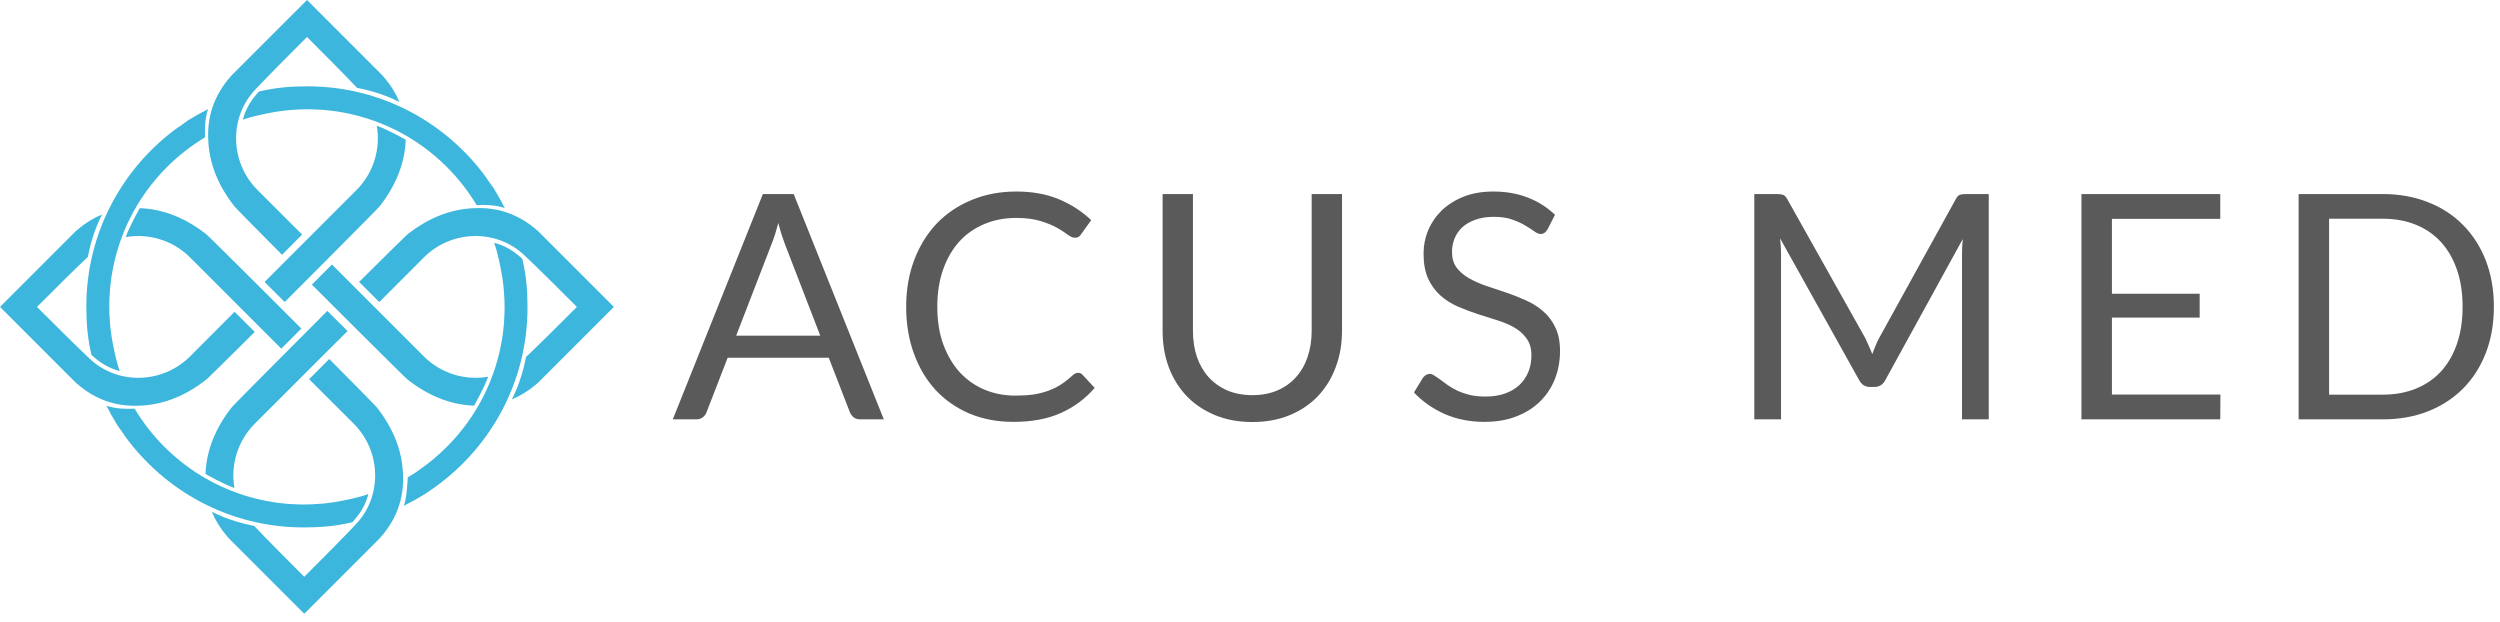
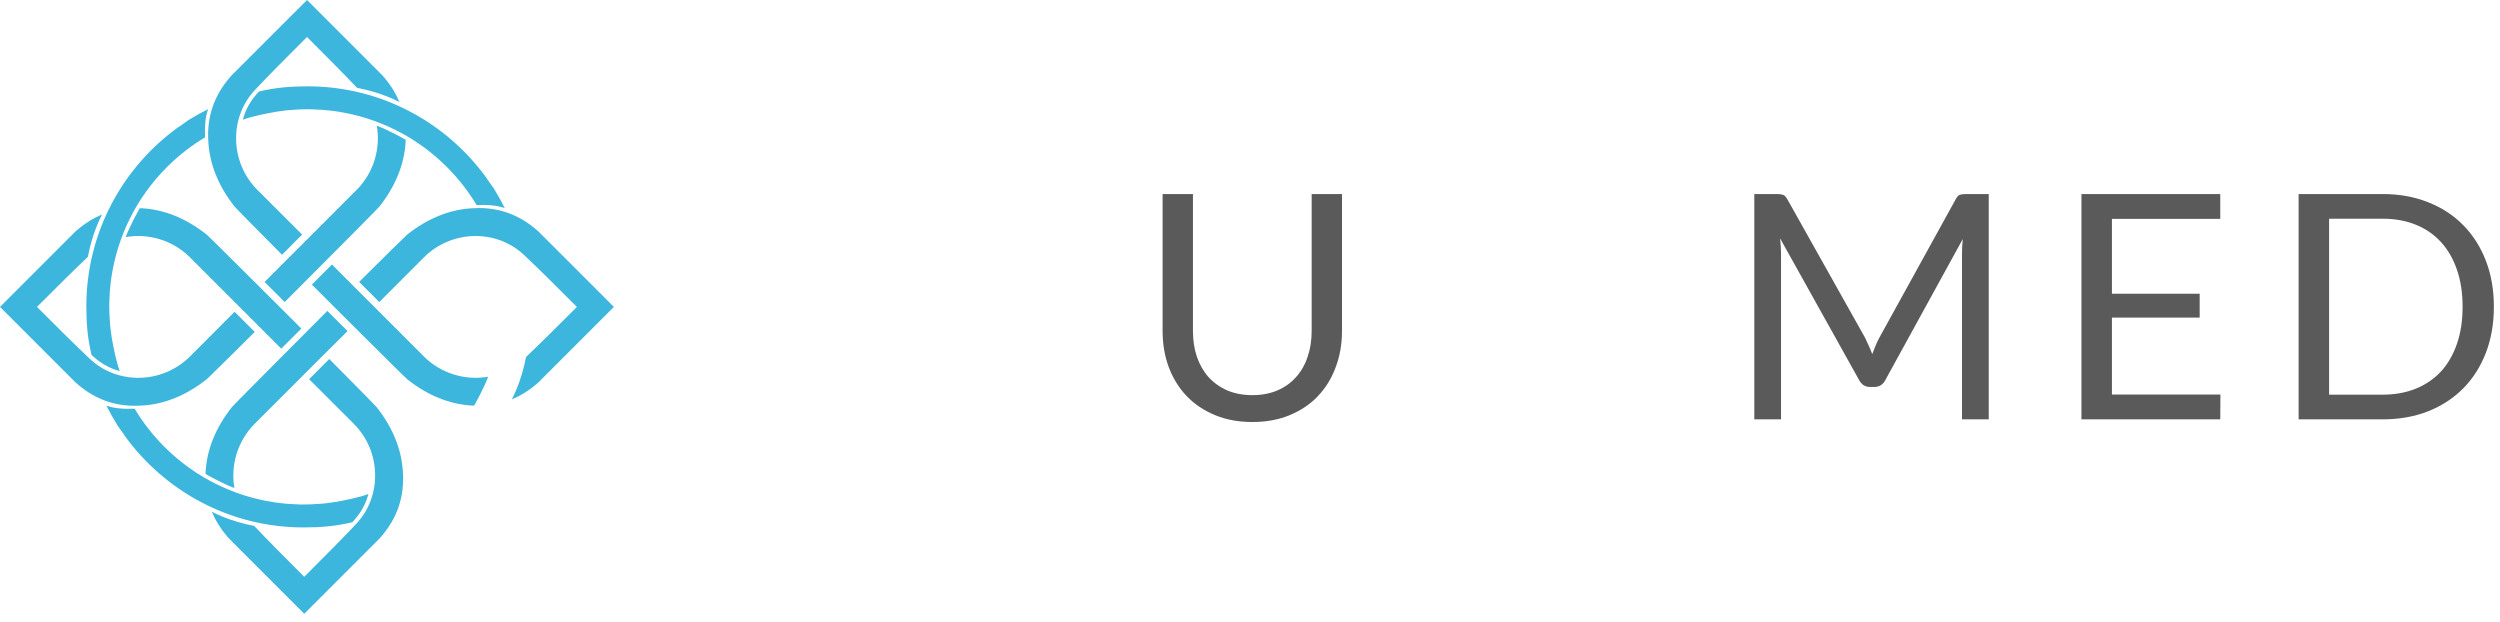
<svg xmlns="http://www.w3.org/2000/svg" width="197" height="49" viewBox="0 0 197 49" fill="none">
  <path d="M20.408 7.211C20.408 7.211 19.685 7.913 19.3 8.914C19.293 8.934 19.285 8.955 19.277 8.979C19.246 9.064 19.218 9.15 19.193 9.238C19.19 9.249 19.187 9.258 19.184 9.268C19.181 9.279 19.177 9.29 19.174 9.301C19.153 9.372 19.138 9.426 19.136 9.44C19.137 9.439 19.137 9.438 19.139 9.438C19.143 9.427 19.18 9.411 19.235 9.391C19.233 9.395 19.23 9.399 19.229 9.403C19.841 9.174 21.02 8.943 21.02 8.943C21.28 8.888 21.542 8.839 21.807 8.798C21.807 8.797 21.808 8.797 21.809 8.797C22.066 8.757 22.325 8.722 22.585 8.695C22.663 8.687 22.74 8.682 22.818 8.675C23.088 8.65 23.362 8.632 23.636 8.621C23.878 8.613 24.12 8.607 24.363 8.609C24.5 8.61 24.635 8.618 24.771 8.623C25.009 8.632 25.247 8.64 25.483 8.659C25.541 8.664 25.599 8.671 25.657 8.677C25.968 8.706 26.278 8.74 26.587 8.788C26.588 8.788 26.589 8.788 26.59 8.788C29.749 9.275 32.787 10.731 35.215 13.16C36.135 14.081 36.916 15.091 37.557 16.16C37.557 16.16 37.558 16.16 37.559 16.16C39.1 16.081 39.781 16.407 39.781 16.407C39.562 15.963 39.275 15.439 38.911 14.846L38.375 14.096C38.375 14.089 38.375 14.082 38.375 14.076C35.217 9.677 30.061 6.804 24.245 6.803C22.863 6.803 21.697 6.904 20.408 7.211Z" fill="url(#paint0_linear_2526_1744)" />
  <path d="M18.393 5.798L18.246 5.946C18.204 5.994 18.165 6.038 18.122 6.087C16.842 7.574 16.284 9.247 16.419 11.197C16.523 12.96 17.215 14.665 18.477 16.267C18.609 16.427 20.277 18.122 22.222 20.075L23.808 18.485L20.295 14.979C18.097 12.781 18.034 9.211 20.154 7.021C21.192 5.918 22.584 4.521 24.192 2.914C25.752 4.474 27.106 5.834 28.135 6.921C28.771 7.043 30.198 7.372 31.476 8.042C31.191 7.355 30.792 6.703 30.261 6.087C30.219 6.038 30.179 5.994 30.137 5.946L29.99 5.798L24.192 -2.47955e-05L18.393 5.798Z" fill="url(#paint1_linear_2526_1744)" />
  <path d="M28.086 14.979L24.19 18.877L22.611 20.455L20.849 22.218L22.433 23.798C22.866 23.365 23.305 22.926 23.745 22.485L26.116 20.107C28.149 18.066 29.767 16.433 29.905 16.268C31.166 14.666 31.859 12.96 31.962 11.197C31.966 11.135 31.964 11.075 31.967 11.013C31.886 10.967 30.563 10.217 29.691 9.908C30.003 11.686 29.464 13.603 28.086 14.979Z" fill="url(#paint2_linear_2526_1744)" />
  <path d="M14.846 9.464L14.096 10.001C14.09 10.001 14.083 10 14.076 10C9.677 13.159 6.805 18.315 6.804 24.131C6.804 25.514 6.905 26.679 7.212 27.968C7.212 27.968 7.914 28.691 8.915 29.075C8.935 29.083 8.956 29.09 8.98 29.099C9.065 29.13 9.151 29.158 9.24 29.183C9.249 29.187 9.258 29.189 9.268 29.192C9.279 29.195 9.29 29.199 9.301 29.202C9.372 29.223 9.426 29.238 9.44 29.241C9.44 29.239 9.439 29.238 9.438 29.237C9.427 29.233 9.411 29.196 9.392 29.141C9.396 29.143 9.399 29.145 9.403 29.148C9.175 28.535 8.943 27.356 8.943 27.356C8.888 27.096 8.84 26.834 8.798 26.57V26.567C8.757 26.31 8.723 26.051 8.695 25.79C8.688 25.713 8.682 25.636 8.675 25.558C8.651 25.287 8.633 25.015 8.622 24.74C8.614 24.498 8.608 24.256 8.61 24.013C8.611 23.876 8.619 23.741 8.623 23.605C8.632 23.367 8.64 23.13 8.66 22.893C8.664 22.834 8.672 22.777 8.678 22.719C8.706 22.409 8.74 22.098 8.788 21.789C8.788 21.788 8.788 21.787 8.789 21.785C9.275 18.627 10.732 15.59 13.16 13.162C14.082 12.24 15.091 11.461 16.161 10.819C16.161 10.818 16.161 10.818 16.161 10.816C16.082 9.276 16.407 8.595 16.407 8.595C15.963 8.813 15.439 9.101 14.846 9.464Z" fill="url(#paint3_linear_2526_1744)" />
  <path d="M6.087 18.116C6.038 18.157 5.994 18.197 5.947 18.239L5.798 18.387L0 24.185L5.798 29.983L5.947 30.131C5.994 30.172 6.038 30.212 6.087 30.255C7.574 31.535 9.247 32.092 11.197 31.957C12.96 31.854 14.665 31.161 16.268 29.9C16.428 29.767 18.122 28.099 20.075 26.155L18.485 24.569L14.979 28.082C12.782 30.279 9.212 30.343 7.021 28.222C5.918 27.184 4.521 25.792 2.914 24.185C4.475 22.625 5.834 21.27 6.922 20.242C7.043 19.605 7.372 18.179 8.042 16.9C7.355 17.185 6.704 17.585 6.087 18.116Z" fill="url(#paint4_linear_2526_1744)" />
  <path d="M9.254 33.52L9.79 34.269C9.79 34.276 9.79 34.282 9.79 34.29C12.948 38.688 18.104 41.561 23.92 41.562C25.303 41.562 26.468 41.461 27.758 41.154C27.758 41.154 28.481 40.452 28.865 39.451C28.872 39.431 28.88 39.41 28.888 39.386C28.92 39.301 28.948 39.214 28.972 39.126C28.976 39.116 28.979 39.108 28.982 39.098C28.984 39.086 28.988 39.075 28.991 39.065C29.011 38.998 29.025 38.947 29.029 38.929C29.032 38.929 29.039 38.927 29.044 38.925C29.054 38.92 29.06 38.916 29.029 38.926C29.03 38.924 29.007 38.934 28.983 38.944C28.959 38.954 28.936 38.964 28.936 38.962C28.324 39.191 27.145 39.422 27.145 39.422C26.886 39.477 26.623 39.526 26.358 39.568H26.356C26.099 39.609 25.841 39.643 25.581 39.671C25.503 39.678 25.425 39.683 25.347 39.69C25.077 39.715 24.803 39.733 24.529 39.743C24.287 39.752 24.045 39.758 23.803 39.756C23.665 39.755 23.53 39.746 23.394 39.742C23.157 39.734 22.919 39.725 22.682 39.706C22.624 39.701 22.566 39.694 22.508 39.688C22.198 39.66 21.887 39.625 21.578 39.578C21.577 39.577 21.576 39.577 21.575 39.577C18.416 39.09 15.379 37.634 12.95 35.205C12.03 34.283 11.25 33.274 10.608 32.204C10.607 32.204 10.607 32.205 10.606 32.205C9.065 32.283 8.384 31.959 8.384 31.959C8.602 32.402 8.89 32.926 9.254 33.52Z" fill="url(#paint5_linear_2526_1744)" />
  <path d="M24.358 29.88L27.871 33.386C30.07 35.583 30.132 39.153 28.012 41.344C26.974 42.447 25.582 43.844 23.975 45.451C22.414 43.89 21.06 42.531 20.031 41.443C19.395 41.322 17.968 40.993 16.69 40.323C16.975 41.009 17.375 41.661 17.906 42.278C17.948 42.327 17.987 42.371 18.029 42.418L18.176 42.567L23.975 48.365L29.773 42.567L29.92 42.418C29.962 42.371 30.001 42.327 30.043 42.278C31.324 40.791 31.881 39.118 31.747 37.168C31.643 35.404 30.951 33.699 29.69 32.097C29.557 31.937 27.889 30.242 25.944 28.29L24.358 29.88Z" fill="url(#paint6_linear_2526_1744)" />
  <path d="M24.42 25.88L22.049 28.258C20.016 30.299 18.398 31.932 18.26 32.097C16.999 33.699 16.306 35.404 16.202 37.167C16.198 37.23 16.201 37.289 16.197 37.352C16.279 37.398 17.601 38.148 18.473 38.456C18.162 36.679 18.701 34.762 20.078 33.385L23.975 29.489L25.554 27.91L27.39 26.089L25.792 24.5C25.359 24.933 24.86 25.439 24.42 25.88Z" fill="url(#paint7_linear_2526_1744)" />
  <path d="M37.177 16.413C35.414 16.516 33.708 17.209 32.106 18.47C31.947 18.603 30.251 20.271 28.299 22.216L29.888 23.802L33.395 20.289C35.592 18.091 39.163 18.027 41.353 20.148C42.456 21.186 43.853 22.578 45.46 24.185C43.899 25.746 42.54 27.101 41.452 28.129C41.331 28.765 41.002 30.192 40.332 31.469C41.019 31.185 41.67 30.786 42.288 30.254C42.336 30.213 42.38 30.173 42.428 30.132L42.575 29.983L48.374 24.185L42.575 18.387L42.428 18.239C42.38 18.198 42.336 18.158 42.288 18.116C40.944 16.96 39.45 16.394 37.737 16.394C37.552 16.394 37.366 16.4 37.177 16.413Z" fill="url(#paint8_linear_2526_1744)" />
  <path d="M24.575 22.428C25.009 22.861 25.447 23.3 25.889 23.739L28.266 26.111C30.308 28.144 31.941 29.762 32.105 29.9C33.708 31.162 35.413 31.854 37.176 31.958C37.239 31.962 37.298 31.959 37.361 31.962C37.407 31.881 38.157 30.558 38.465 29.686C36.688 29.997 34.771 29.458 33.394 28.081L29.497 24.185L27.918 22.606L26.156 20.843L24.575 22.428Z" fill="url(#paint9_linear_2526_1744)" />
  <path d="M9.907 18.684C11.685 18.373 13.601 18.911 14.978 20.288L18.875 24.185L20.454 25.764L22.163 27.473L23.745 25.89C23.348 25.494 22.887 25.032 22.484 24.631L20.106 22.259C18.065 20.226 16.431 18.607 16.267 18.47C14.664 17.209 12.959 16.516 11.196 16.412C11.133 16.408 11.074 16.411 11.012 16.408C10.966 16.489 10.216 17.812 9.907 18.684Z" fill="url(#paint10_linear_2526_1744)" />
-   <path d="M38.934 19.133C38.944 19.137 38.961 19.174 38.981 19.229C38.976 19.227 38.973 19.225 38.968 19.223C39.197 19.835 39.429 21.014 39.429 21.014C39.483 21.274 39.532 21.536 39.575 21.801V21.803C39.615 22.06 39.649 22.319 39.677 22.579C39.684 22.657 39.69 22.735 39.696 22.812C39.722 23.083 39.739 23.356 39.751 23.63C39.759 23.872 39.765 24.115 39.762 24.357C39.761 24.494 39.753 24.629 39.749 24.765C39.74 25.003 39.731 25.24 39.713 25.477C39.708 25.536 39.7 25.593 39.695 25.651C39.666 25.962 39.632 26.272 39.584 26.581V26.584C39.097 29.743 37.641 32.78 35.211 35.209C34.291 36.13 33.198 36.981 32.128 37.623C32.128 37.623 32.063 39.416 31.803 39.866L32.11 39.702C32.523 39.493 32.995 39.232 33.526 38.906L34.296 38.37C34.289 38.37 34.302 38.37 34.296 38.37C38.695 35.212 41.568 30.056 41.568 24.239C41.568 22.857 41.467 21.691 41.16 20.402C41.16 20.402 40.458 19.679 39.458 19.295C39.437 19.287 39.417 19.279 39.393 19.271C39.308 19.24 39.221 19.212 39.133 19.186C39.122 19.183 39.114 19.181 39.103 19.177C39.092 19.175 39.082 19.171 39.072 19.168C38.999 19.147 38.946 19.132 38.932 19.13C38.933 19.131 38.933 19.131 38.934 19.133Z" fill="url(#paint11_linear_2526_1744)" />
-   <path d="M64.637 26.453L61.849 19.23C61.767 19.015 61.68 18.767 61.589 18.486C61.498 18.198 61.412 17.892 61.329 17.57C61.156 18.239 60.978 18.796 60.796 19.242L58.009 26.453H64.637ZM69.643 33.044H67.784C67.57 33.044 67.396 32.991 67.264 32.883C67.132 32.776 67.033 32.64 66.966 32.475L65.306 28.188H57.34L55.679 32.475C55.63 32.623 55.535 32.755 55.395 32.871C55.254 32.987 55.081 33.045 54.874 33.045H53.016L60.115 15.29H62.543L69.643 33.044Z" fill="url(#paint12_linear_2526_1744)" />
-   <path d="M84.961 29.377C85.093 29.377 85.209 29.431 85.308 29.538L86.262 30.567C85.535 31.409 84.651 32.066 83.61 32.537C82.578 33.007 81.326 33.243 79.856 33.243C78.584 33.243 77.428 33.024 76.387 32.586C75.346 32.14 74.458 31.521 73.723 30.728C72.988 29.927 72.418 28.968 72.013 27.853C71.609 26.738 71.406 25.512 71.406 24.174C71.406 22.835 71.617 21.609 72.038 20.494C72.459 19.379 73.05 18.421 73.81 17.619C74.578 16.818 75.495 16.199 76.56 15.761C77.626 15.315 78.803 15.092 80.091 15.092C81.355 15.092 82.47 15.294 83.437 15.699C84.403 16.104 85.254 16.653 85.989 17.347L85.196 18.449C85.147 18.532 85.081 18.602 84.998 18.66C84.924 18.71 84.82 18.734 84.688 18.734C84.539 18.734 84.358 18.656 84.143 18.499C83.928 18.334 83.647 18.152 83.3 17.954C82.954 17.756 82.52 17.578 81.999 17.421C81.479 17.256 80.839 17.173 80.079 17.173C79.162 17.173 78.324 17.334 77.564 17.656C76.804 17.97 76.147 18.429 75.594 19.032C75.049 19.635 74.624 20.37 74.318 21.237C74.012 22.104 73.859 23.083 73.859 24.174C73.859 25.28 74.016 26.267 74.33 27.135C74.652 28.002 75.086 28.737 75.631 29.34C76.185 29.935 76.833 30.389 77.576 30.703C78.328 31.017 79.138 31.174 80.005 31.174C80.533 31.174 81.008 31.145 81.43 31.087C81.859 31.021 82.251 30.922 82.607 30.79C82.97 30.657 83.305 30.492 83.61 30.294C83.924 30.087 84.234 29.844 84.539 29.563C84.68 29.439 84.82 29.377 84.961 29.377Z" fill="url(#paint13_linear_2526_1744)" />
  <path d="M98.688 31.137C99.423 31.137 100.08 31.013 100.658 30.765C101.236 30.517 101.723 30.17 102.12 29.724C102.525 29.278 102.83 28.745 103.037 28.126C103.251 27.506 103.359 26.825 103.359 26.082V15.29H105.75V26.082C105.75 27.106 105.585 28.056 105.254 28.931C104.932 29.807 104.466 30.567 103.854 31.211C103.251 31.847 102.512 32.347 101.637 32.71C100.761 33.074 99.778 33.255 98.688 33.255C97.598 33.255 96.615 33.074 95.739 32.71C94.864 32.347 94.12 31.847 93.509 31.211C92.898 30.567 92.427 29.807 92.097 28.931C91.774 28.056 91.613 27.106 91.613 26.082V15.29H94.004V26.069C94.004 26.812 94.108 27.494 94.314 28.113C94.529 28.733 94.835 29.266 95.231 29.712C95.636 30.158 96.127 30.509 96.706 30.765C97.292 31.013 97.953 31.137 98.688 31.137Z" fill="url(#paint14_linear_2526_1744)" />
-   <path d="M121.951 18.065C121.877 18.189 121.794 18.284 121.703 18.35C121.621 18.408 121.518 18.437 121.394 18.437C121.253 18.437 121.088 18.367 120.898 18.226C120.708 18.086 120.469 17.933 120.18 17.768C119.899 17.594 119.556 17.438 119.151 17.297C118.755 17.157 118.272 17.086 117.702 17.086C117.165 17.086 116.69 17.161 116.277 17.309C115.872 17.45 115.529 17.644 115.248 17.892C114.976 18.14 114.769 18.433 114.629 18.771C114.488 19.102 114.418 19.461 114.418 19.849C114.418 20.345 114.538 20.758 114.778 21.088C115.025 21.41 115.348 21.687 115.744 21.919C116.149 22.15 116.603 22.352 117.107 22.526C117.619 22.691 118.139 22.864 118.668 23.046C119.205 23.228 119.725 23.434 120.229 23.665C120.741 23.888 121.196 24.173 121.592 24.52C121.997 24.867 122.319 25.293 122.558 25.797C122.806 26.3 122.93 26.92 122.93 27.655C122.93 28.431 122.798 29.162 122.534 29.848C122.269 30.525 121.881 31.116 121.369 31.62C120.865 32.123 120.241 32.52 119.498 32.809C118.763 33.098 117.925 33.243 116.983 33.243C115.827 33.243 114.778 33.036 113.836 32.623C112.894 32.202 112.089 31.636 111.42 30.926L112.114 29.786C112.18 29.695 112.258 29.621 112.349 29.563C112.448 29.497 112.556 29.464 112.671 29.464C112.779 29.464 112.898 29.509 113.031 29.6C113.171 29.683 113.328 29.79 113.501 29.922C113.675 30.055 113.873 30.199 114.096 30.356C114.319 30.513 114.571 30.657 114.852 30.79C115.141 30.922 115.467 31.033 115.831 31.124C116.194 31.207 116.603 31.248 117.057 31.248C117.627 31.248 118.135 31.17 118.581 31.013C119.027 30.856 119.403 30.637 119.709 30.356C120.023 30.067 120.262 29.724 120.427 29.328C120.593 28.931 120.675 28.489 120.675 28.002C120.675 27.465 120.551 27.027 120.303 26.689C120.064 26.342 119.746 26.053 119.349 25.821C118.953 25.59 118.499 25.396 117.987 25.239C117.474 25.074 116.954 24.909 116.425 24.744C115.897 24.57 115.376 24.372 114.864 24.149C114.352 23.926 113.898 23.637 113.501 23.282C113.105 22.926 112.783 22.484 112.535 21.956C112.295 21.419 112.176 20.758 112.176 19.973C112.176 19.346 112.295 18.738 112.535 18.152C112.783 17.566 113.138 17.045 113.601 16.591C114.071 16.137 114.645 15.773 115.323 15.501C116.008 15.228 116.793 15.092 117.677 15.092C118.668 15.092 119.568 15.249 120.378 15.563C121.195 15.877 121.914 16.331 122.534 16.925L121.951 18.065Z" fill="url(#paint15_linear_2526_1744)" />
  <path d="M156.713 15.29V33.045H154.606V19.998C154.606 19.825 154.61 19.639 154.619 19.441C154.635 19.242 154.652 19.04 154.668 18.834L148.572 29.935C148.382 30.306 148.093 30.492 147.705 30.492H147.358C146.97 30.492 146.681 30.306 146.491 29.935L140.271 18.784C140.321 19.222 140.346 19.627 140.346 19.998V33.045H138.239V15.29H140.011C140.226 15.29 140.391 15.311 140.507 15.352C140.622 15.393 140.734 15.509 140.841 15.699L146.974 26.627C147.073 26.825 147.168 27.032 147.259 27.246C147.358 27.461 147.449 27.68 147.532 27.903C147.614 27.68 147.701 27.461 147.792 27.246C147.883 27.023 147.982 26.813 148.089 26.614L154.111 15.699C154.21 15.509 154.317 15.393 154.433 15.352C154.557 15.311 154.726 15.29 154.941 15.29H156.713Z" fill="url(#paint16_linear_2526_1744)" />
  <path d="M174.969 31.087L174.957 33.045H164.017V15.29H174.957V17.248H166.42V23.145H173.334V25.028H166.42V31.087H174.969Z" fill="url(#paint17_linear_2526_1744)" />
  <path d="M196.518 24.174C196.518 25.503 196.307 26.713 195.886 27.804C195.465 28.894 194.87 29.827 194.102 30.604C193.334 31.38 192.409 31.983 191.327 32.413C190.253 32.834 189.063 33.045 187.758 33.045H181.13V15.29H187.758C189.063 15.29 190.253 15.505 191.327 15.934C192.409 16.356 193.334 16.959 194.102 17.743C194.87 18.52 195.465 19.453 195.886 20.543C196.307 21.634 196.518 22.844 196.518 24.174ZM194.052 24.174C194.052 23.083 193.904 22.109 193.606 21.25C193.309 20.39 192.888 19.664 192.343 19.069C191.797 18.474 191.137 18.02 190.36 17.706C189.584 17.392 188.717 17.235 187.758 17.235H183.533V31.099H187.758C188.717 31.099 189.584 30.942 190.36 30.629C191.137 30.315 191.797 29.865 192.343 29.278C192.888 28.683 193.309 27.957 193.606 27.098C193.904 26.238 194.052 25.264 194.052 24.174Z" fill="url(#paint18_linear_2526_1744)" />
  <defs>
    <linearGradient id="paint0_linear_2526_1744" x1="19.136" y1="11.605" x2="39.781" y2="11.605" gradientUnits="userSpaceOnUse">
      <stop stop-color="#1BAAD6" stop-opacity="0.852" />
    </linearGradient>
    <linearGradient id="paint1_linear_2526_1744" x1="16.399" y1="10.038" x2="31.476" y2="10.038" gradientUnits="userSpaceOnUse">
      <stop stop-color="#1BAAD6" stop-opacity="0.852" />
    </linearGradient>
    <linearGradient id="paint2_linear_2526_1744" x1="20.849" y1="16.853" x2="31.967" y2="16.853" gradientUnits="userSpaceOnUse">
      <stop stop-color="#1BAAD6" stop-opacity="0.852" />
    </linearGradient>
    <linearGradient id="paint3_linear_2526_1744" x1="6.804" y1="18.918" x2="16.407" y2="18.918" gradientUnits="userSpaceOnUse">
      <stop stop-color="#1BAAD6" stop-opacity="0.852" />
    </linearGradient>
    <linearGradient id="paint4_linear_2526_1744" x1="0" y1="24.439" x2="20.075" y2="24.439" gradientUnits="userSpaceOnUse">
      <stop stop-color="#1BAAD6" stop-opacity="0.852" />
    </linearGradient>
    <linearGradient id="paint5_linear_2526_1744" x1="8.384" y1="36.76" x2="29.052" y2="36.76" gradientUnits="userSpaceOnUse">
      <stop stop-color="#1BAAD6" stop-opacity="0.852" />
    </linearGradient>
    <linearGradient id="paint6_linear_2526_1744" x1="16.69" y1="38.327" x2="31.766" y2="38.327" gradientUnits="userSpaceOnUse">
      <stop stop-color="#1BAAD6" stop-opacity="0.852" />
    </linearGradient>
    <linearGradient id="paint7_linear_2526_1744" x1="16.197" y1="31.478" x2="27.39" y2="31.478" gradientUnits="userSpaceOnUse">
      <stop stop-color="#1BAAD6" stop-opacity="0.852" />
    </linearGradient>
    <linearGradient id="paint8_linear_2526_1744" x1="28.299" y1="23.931" x2="48.374" y2="23.931" gradientUnits="userSpaceOnUse">
      <stop stop-color="#1BAAD6" stop-opacity="0.852" />
    </linearGradient>
    <linearGradient id="paint9_linear_2526_1744" x1="24.575" y1="26.402" x2="38.465" y2="26.402" gradientUnits="userSpaceOnUse">
      <stop stop-color="#1BAAD6" stop-opacity="0.852" />
    </linearGradient>
    <linearGradient id="paint10_linear_2526_1744" x1="9.907" y1="21.941" x2="23.745" y2="21.941" gradientUnits="userSpaceOnUse">
      <stop stop-color="#1BAAD6" stop-opacity="0.852" />
    </linearGradient>
    <linearGradient id="paint11_linear_2526_1744" x1="31.803" y1="29.498" x2="41.568" y2="29.498" gradientUnits="userSpaceOnUse">
      <stop stop-color="#1BAAD6" stop-opacity="0.852" />
    </linearGradient>
    <linearGradient id="paint12_linear_2526_1744" x1="53.016" y1="24.167" x2="69.643" y2="24.167" gradientUnits="userSpaceOnUse">
      <stop stop-color="#5A5A5A" />
    </linearGradient>
    <linearGradient id="paint13_linear_2526_1744" x1="71.406" y1="24.167" x2="86.262" y2="24.167" gradientUnits="userSpaceOnUse">
      <stop stop-color="#5A5A5A" />
    </linearGradient>
    <linearGradient id="paint14_linear_2526_1744" x1="91.613" y1="24.273" x2="105.75" y2="24.273" gradientUnits="userSpaceOnUse">
      <stop stop-color="#5A5A5A" />
    </linearGradient>
    <linearGradient id="paint15_linear_2526_1744" x1="111.42" y1="24.167" x2="122.93" y2="24.167" gradientUnits="userSpaceOnUse">
      <stop stop-color="#5A5A5A" />
    </linearGradient>
    <linearGradient id="paint16_linear_2526_1744" x1="138.239" y1="24.167" x2="156.713" y2="24.167" gradientUnits="userSpaceOnUse">
      <stop stop-color="#5A5A5A" />
    </linearGradient>
    <linearGradient id="paint17_linear_2526_1744" x1="164.017" y1="24.167" x2="174.969" y2="24.167" gradientUnits="userSpaceOnUse">
      <stop stop-color="#5A5A5A" />
    </linearGradient>
    <linearGradient id="paint18_linear_2526_1744" x1="181.13" y1="24.167" x2="196.518" y2="24.167" gradientUnits="userSpaceOnUse">
      <stop stop-color="#5A5A5A" />
    </linearGradient>
  </defs>
</svg>